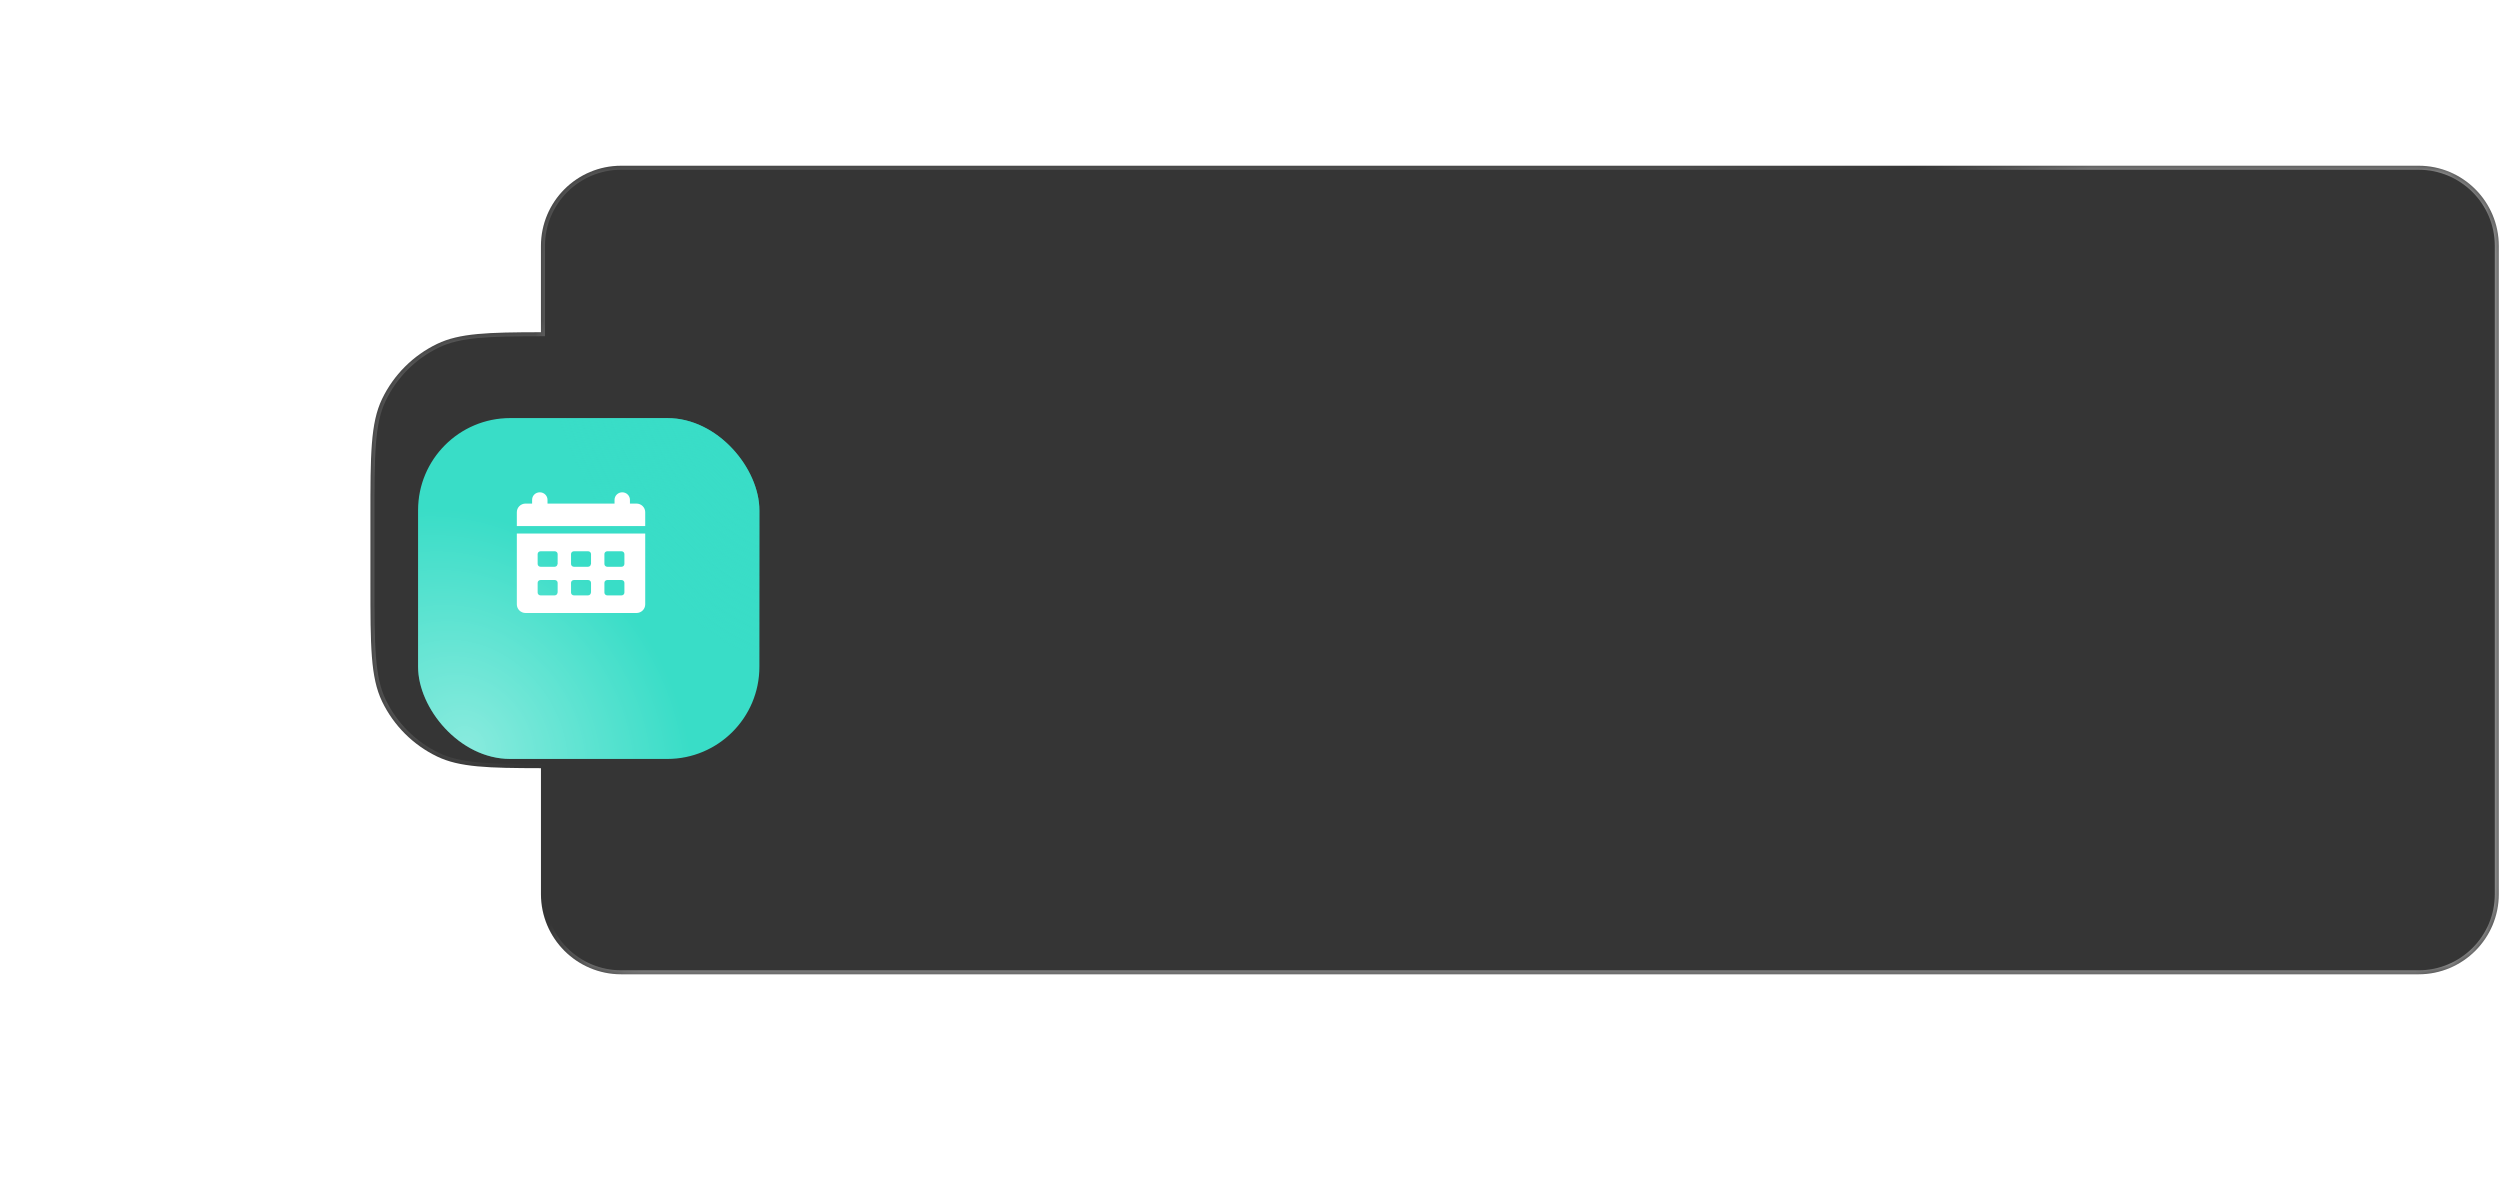
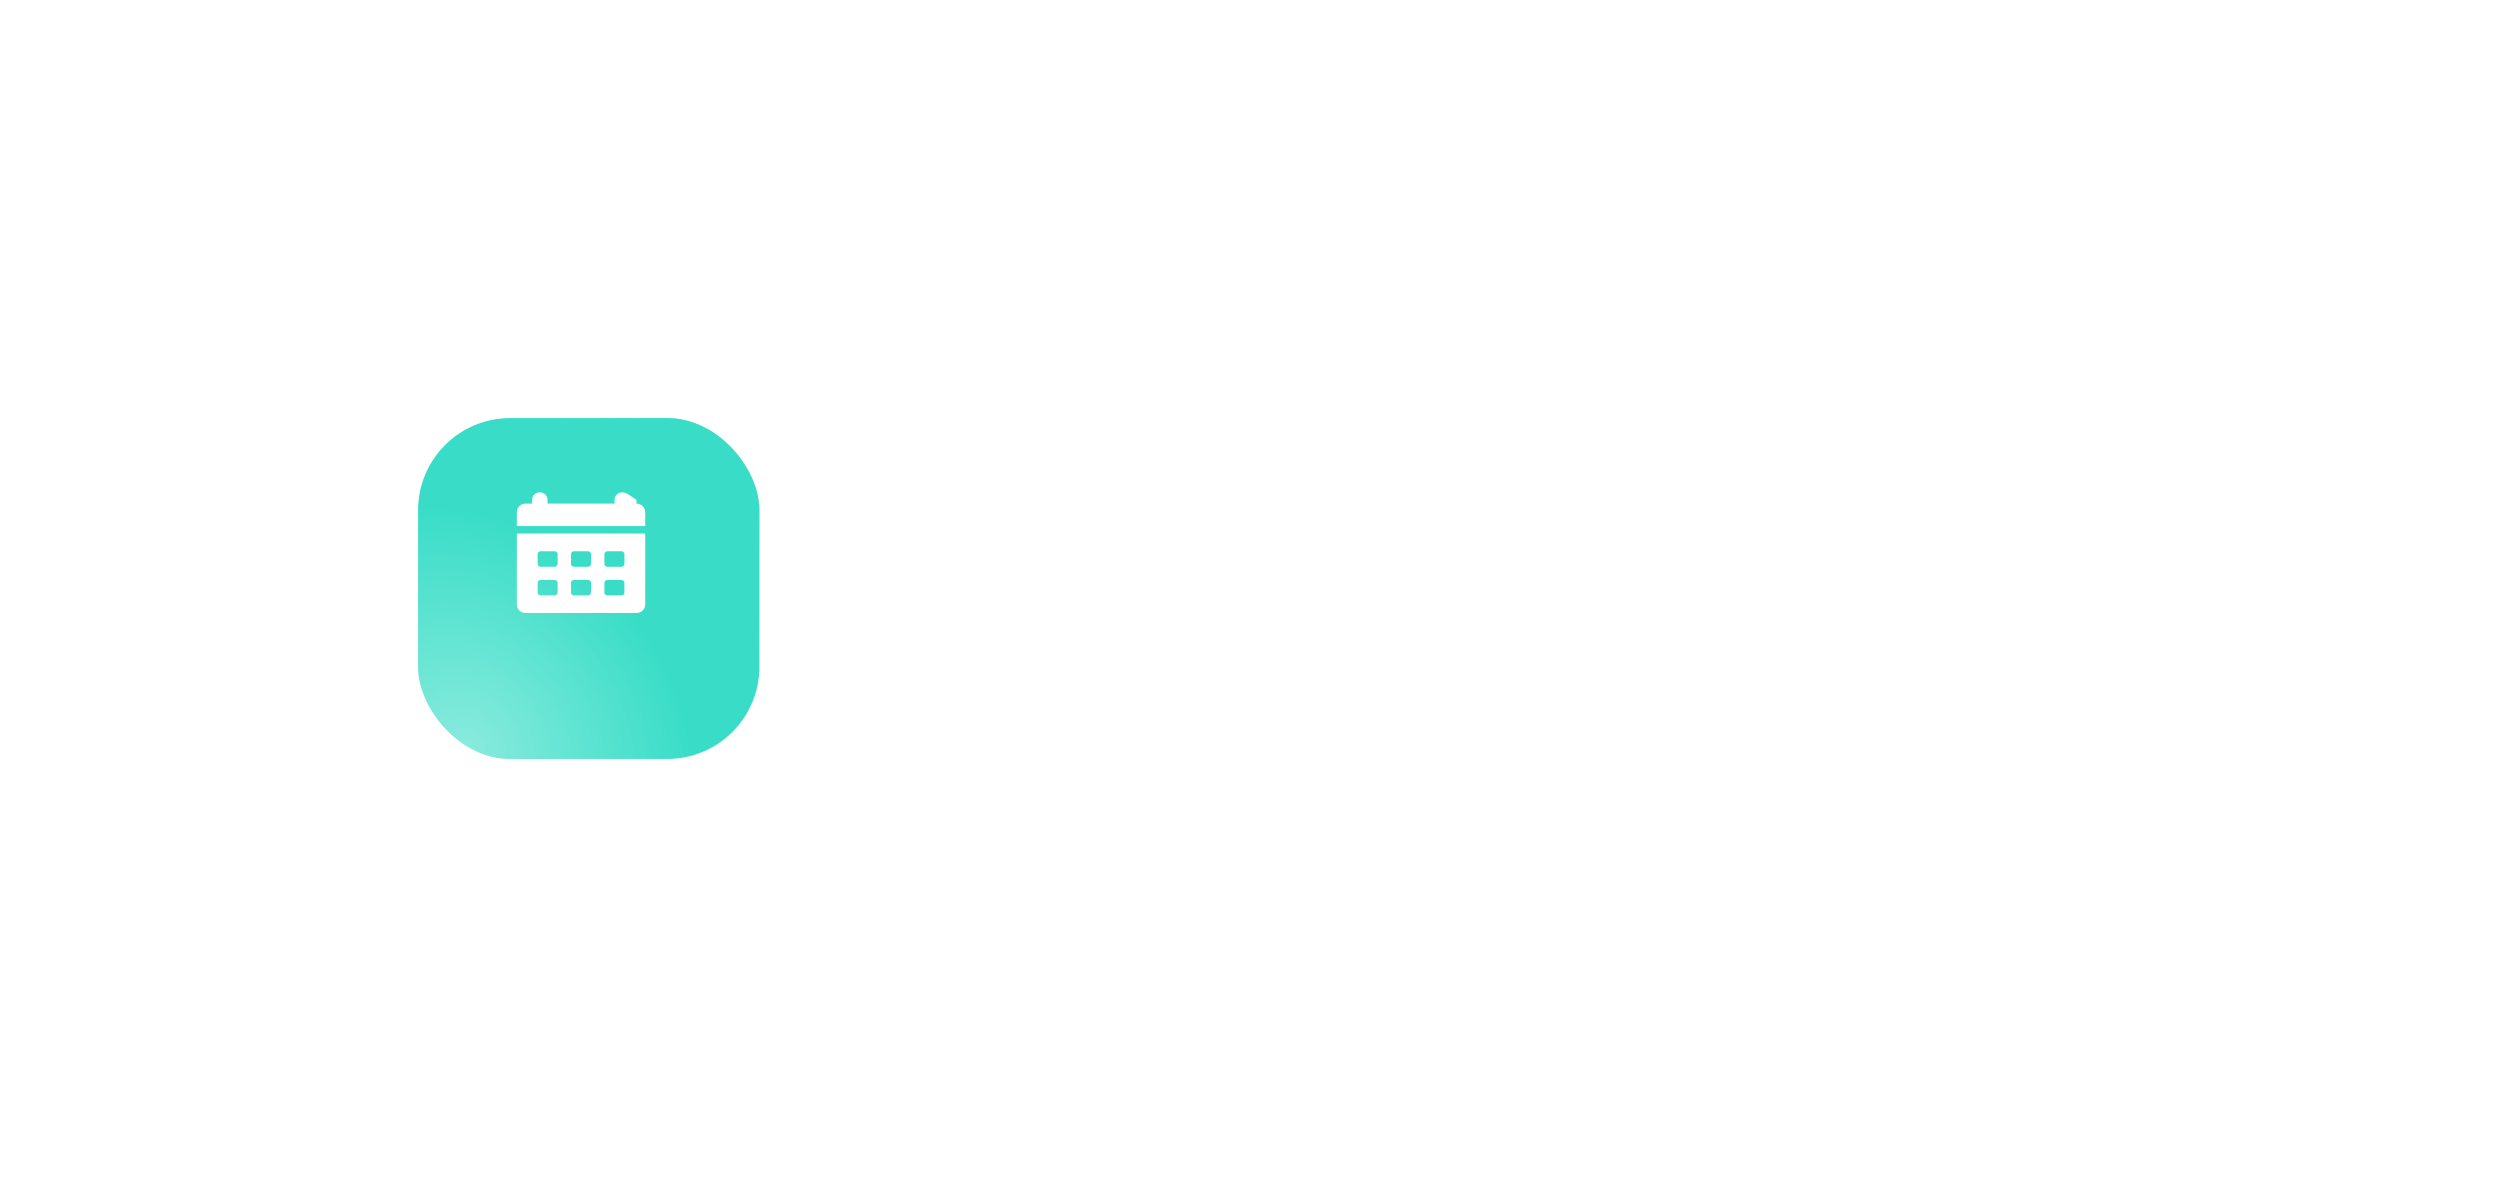
<svg xmlns="http://www.w3.org/2000/svg" width="222" height="105" viewBox="0 0 222 105" fill="none">
  <mask id="path-1-inside-1_3_129" fill="white">
    <path d="M214.772 14.717C218.706 14.717 221.895 17.907 221.895 21.84V79.396C221.895 83.33 218.706 86.518 214.772 86.518H55.159C51.225 86.518 48.036 83.33 48.036 79.396V68.214C43.312 68.208 40.796 68.132 38.818 67.179C36.683 66.151 34.96 64.429 33.931 62.294C32.895 60.141 32.895 57.351 32.895 51.772V45.944C32.895 40.365 32.895 37.575 33.931 35.422C34.96 33.287 36.683 31.565 38.818 30.537C40.796 29.584 43.312 29.507 48.036 29.5V21.84C48.036 17.907 51.225 14.717 55.159 14.717H214.772Z" />
  </mask>
-   <path d="M214.772 14.717C218.706 14.717 221.895 17.907 221.895 21.84V79.396C221.895 83.33 218.706 86.518 214.772 86.518H55.159C51.225 86.518 48.036 83.33 48.036 79.396V68.214C43.312 68.208 40.796 68.132 38.818 67.179C36.683 66.151 34.96 64.429 33.931 62.294C32.895 60.141 32.895 57.351 32.895 51.772V45.944C32.895 40.365 32.895 37.575 33.931 35.422C34.96 33.287 36.683 31.565 38.818 30.537C40.796 29.584 43.312 29.507 48.036 29.5V21.84C48.036 17.907 51.225 14.717 55.159 14.717H214.772Z" fill="#353535" />
  <path d="M221.895 79.396L222.251 79.396V79.396H221.895ZM48.036 79.396H47.68V79.396L48.036 79.396ZM48.036 68.214H48.392V67.859L48.036 67.858L48.036 68.214ZM38.818 67.179L38.664 67.5L38.664 67.5L38.818 67.179ZM33.931 62.294L33.611 62.448L33.611 62.448L33.931 62.294ZM32.895 51.772H32.539H32.895ZM32.895 45.944H32.539H32.895ZM33.931 35.422L33.611 35.268L33.611 35.268L33.931 35.422ZM38.818 30.537L38.664 30.216L38.664 30.216L38.818 30.537ZM48.036 29.5L48.036 29.857L48.392 29.856V29.5H48.036ZM214.772 14.717V15.073C218.509 15.073 221.539 18.103 221.539 21.84H221.895H222.251C222.251 17.71 218.903 14.361 214.772 14.361V14.717ZM221.895 21.84H221.539V79.396H221.895H222.251V21.84H221.895ZM221.895 79.396L221.539 79.396C221.539 83.133 218.509 86.162 214.772 86.162V86.518V86.874C218.903 86.874 222.251 83.526 222.251 79.396L221.895 79.396ZM214.772 86.518V86.162H55.159V86.518V86.874H214.772V86.518ZM55.159 86.518V86.162C51.422 86.162 48.392 83.133 48.392 79.396L48.036 79.396L47.68 79.396C47.68 83.526 51.029 86.874 55.159 86.874V86.518ZM48.036 79.396H48.392V68.214H48.036H47.68V79.396H48.036ZM48.036 68.214L48.036 67.858C43.284 67.852 40.861 67.768 38.973 66.858L38.818 67.179L38.664 67.5C40.73 68.495 43.34 68.564 48.035 68.571L48.036 68.214ZM38.818 67.179L38.973 66.858C36.91 65.865 35.246 64.201 34.252 62.139L33.931 62.294L33.611 62.448C34.674 64.656 36.456 66.437 38.664 67.5L38.818 67.179ZM33.931 62.294L34.252 62.139C33.761 61.119 33.508 59.933 33.38 58.29C33.252 56.644 33.251 54.567 33.251 51.772H32.895H32.539C32.539 54.556 32.539 56.665 32.669 58.346C32.801 60.031 33.065 61.316 33.611 62.448L33.931 62.294ZM32.895 51.772H33.251V45.944H32.895H32.539V51.772H32.895ZM32.895 45.944H33.251C33.251 43.149 33.252 41.072 33.38 39.426C33.508 37.782 33.761 36.597 34.252 35.577L33.931 35.422L33.611 35.268C33.065 36.4 32.801 37.685 32.669 39.37C32.539 41.051 32.539 43.16 32.539 45.944H32.895ZM33.931 35.422L34.252 35.577C35.246 33.515 36.91 31.851 38.973 30.858L38.818 30.537L38.664 30.216C36.456 31.279 34.674 33.06 33.611 35.268L33.931 35.422ZM38.818 30.537L38.973 30.858C40.861 29.948 43.284 29.863 48.036 29.857L48.036 29.5L48.035 29.144C43.34 29.151 40.73 29.221 38.664 30.216L38.818 30.537ZM48.036 29.5H48.392V21.84H48.036H47.68V29.5H48.036ZM48.036 21.84H48.392C48.392 18.103 51.422 15.073 55.159 15.073V14.717V14.361C51.028 14.361 47.68 17.71 47.68 21.84H48.036ZM55.159 14.717V15.073H214.772V14.717V14.361H55.159V14.717Z" fill="url(#paint0_linear_3_129)" fill-opacity="0.5" mask="url(#path-1-inside-1_3_129)" />
  <path d="M221.895 79.396L222.251 79.396V79.396H221.895ZM48.036 79.396H47.68V79.396L48.036 79.396ZM48.036 68.214H48.392V67.859L48.036 67.858L48.036 68.214ZM38.818 67.179L38.664 67.5L38.664 67.5L38.818 67.179ZM33.931 62.294L33.611 62.448L33.611 62.448L33.931 62.294ZM32.895 51.772H32.539H32.895ZM32.895 45.944H32.539H32.895ZM33.931 35.422L33.611 35.268L33.611 35.268L33.931 35.422ZM38.818 30.537L38.664 30.216L38.664 30.216L38.818 30.537ZM48.036 29.5L48.036 29.857L48.392 29.856V29.5H48.036ZM214.772 14.717V15.073C218.509 15.073 221.539 18.103 221.539 21.84H221.895H222.251C222.251 17.71 218.903 14.361 214.772 14.361V14.717ZM221.895 21.84H221.539V79.396H221.895H222.251V21.84H221.895ZM221.895 79.396L221.539 79.396C221.539 83.133 218.509 86.162 214.772 86.162V86.518V86.874C218.903 86.874 222.251 83.526 222.251 79.396L221.895 79.396ZM214.772 86.518V86.162H55.159V86.518V86.874H214.772V86.518ZM55.159 86.518V86.162C51.422 86.162 48.392 83.133 48.392 79.396L48.036 79.396L47.68 79.396C47.68 83.526 51.029 86.874 55.159 86.874V86.518ZM48.036 79.396H48.392V68.214H48.036H47.68V79.396H48.036ZM48.036 68.214L48.036 67.858C43.284 67.852 40.861 67.768 38.973 66.858L38.818 67.179L38.664 67.5C40.73 68.495 43.34 68.564 48.035 68.571L48.036 68.214ZM38.818 67.179L38.973 66.858C36.91 65.865 35.246 64.201 34.252 62.139L33.931 62.294L33.611 62.448C34.674 64.656 36.456 66.437 38.664 67.5L38.818 67.179ZM33.931 62.294L34.252 62.139C33.761 61.119 33.508 59.933 33.38 58.29C33.252 56.644 33.251 54.567 33.251 51.772H32.895H32.539C32.539 54.556 32.539 56.665 32.669 58.346C32.801 60.031 33.065 61.316 33.611 62.448L33.931 62.294ZM32.895 51.772H33.251V45.944H32.895H32.539V51.772H32.895ZM32.895 45.944H33.251C33.251 43.149 33.252 41.072 33.38 39.426C33.508 37.782 33.761 36.597 34.252 35.577L33.931 35.422L33.611 35.268C33.065 36.4 32.801 37.685 32.669 39.37C32.539 41.051 32.539 43.16 32.539 45.944H32.895ZM33.931 35.422L34.252 35.577C35.246 33.515 36.91 31.851 38.973 30.858L38.818 30.537L38.664 30.216C36.456 31.279 34.674 33.06 33.611 35.268L33.931 35.422ZM38.818 30.537L38.973 30.858C40.861 29.948 43.284 29.863 48.036 29.857L48.036 29.5L48.035 29.144C43.34 29.151 40.73 29.221 38.664 30.216L38.818 30.537ZM48.036 29.5H48.392V21.84H48.036H47.68V29.5H48.036ZM48.036 21.84H48.392C48.392 18.103 51.422 15.073 55.159 15.073V14.717V14.361C51.028 14.361 47.68 17.71 47.68 21.84H48.036ZM55.159 14.717V15.073H214.772V14.717V14.361H55.159V14.717Z" fill="url(#paint1_linear_3_129)" fill-opacity="0.2" mask="url(#path-1-inside-1_3_129)" />
  <g filter="url(#filter0_d_3_129)">
    <rect x="37.125" y="33.724" width="30.309" height="30.269" rx="8.181" fill="#39DDC7" />
    <rect x="37.125" y="33.724" width="30.309" height="30.269" rx="8.181" fill="url(#paint2_radial_3_129)" fill-opacity="0.9" />
    <rect x="37.125" y="33.724" width="30.309" height="30.269" rx="8.181" fill="url(#paint3_radial_3_129)" fill-opacity="0.4" />
  </g>
  <path d="M45.895 47.376V53.67C45.895 54.094 46.243 54.435 46.675 54.435H56.515C56.947 54.435 57.295 54.094 57.295 53.67V47.376H45.895ZM49.507 52.623C49.507 52.753 49.399 52.87 49.255 52.87H47.995C47.863 52.87 47.743 52.764 47.743 52.623V51.753C47.743 51.623 47.851 51.506 47.995 51.506H49.267C49.399 51.506 49.519 51.611 49.519 51.753V52.623H49.507ZM49.507 50.082C49.507 50.212 49.399 50.329 49.255 50.329H47.995C47.863 50.329 47.743 50.223 47.743 50.082V49.2C47.743 49.07 47.851 48.953 47.995 48.953H49.267C49.399 48.953 49.519 49.059 49.519 49.2V50.082H49.507ZM52.471 52.623C52.471 52.753 52.363 52.87 52.219 52.87H50.959C50.827 52.87 50.707 52.764 50.707 52.623V51.753C50.707 51.623 50.815 51.506 50.959 51.506H52.231C52.363 51.506 52.483 51.611 52.483 51.753V52.623H52.471ZM52.471 50.082C52.471 50.212 52.363 50.329 52.219 50.329H50.959C50.827 50.329 50.707 50.223 50.707 50.082V49.2C50.707 49.07 50.815 48.953 50.959 48.953H52.231C52.363 48.953 52.483 49.059 52.483 49.2V50.082H52.471ZM55.447 52.623C55.447 52.753 55.339 52.87 55.195 52.87H53.923C53.791 52.87 53.671 52.764 53.671 52.623V51.753C53.671 51.623 53.779 51.506 53.923 51.506H55.195C55.327 51.506 55.447 51.611 55.447 51.753V52.623ZM55.447 50.082C55.447 50.212 55.339 50.329 55.195 50.329H53.923C53.791 50.329 53.671 50.223 53.671 50.082V49.2C53.671 49.07 53.779 48.953 53.923 48.953H55.195C55.327 48.953 55.447 49.059 55.447 49.2V50.082Z" fill="white" />
-   <path d="M57.295 45.482C57.295 45.059 56.947 44.717 56.515 44.717H55.939V44.388C55.939 44.023 55.639 43.717 55.255 43.717C54.883 43.717 54.571 44.011 54.571 44.388V44.717H48.619V44.388C48.619 44.023 48.319 43.717 47.935 43.717C47.551 43.717 47.251 44.011 47.251 44.388V44.717H46.675C46.243 44.717 45.895 45.059 45.895 45.482V46.717H57.295V45.482Z" fill="white" />
+   <path d="M57.295 45.482C57.295 45.059 56.947 44.717 56.515 44.717V44.388C55.939 44.023 55.639 43.717 55.255 43.717C54.883 43.717 54.571 44.011 54.571 44.388V44.717H48.619V44.388C48.619 44.023 48.319 43.717 47.935 43.717C47.551 43.717 47.251 44.011 47.251 44.388V44.717H46.675C46.243 44.717 45.895 45.059 45.895 45.482V46.717H57.295V45.482Z" fill="white" />
  <defs>
    <filter id="filter0_d_3_129" x="-5.34058e-05" y="-7.15256e-06" width="104.559" height="104.519" filterUnits="userSpaceOnUse" color-interpolation-filters="sRGB">
      <feFlood flood-opacity="0" result="BackgroundImageFix" />
      <feColorMatrix in="SourceAlpha" type="matrix" values="0 0 0 0 0 0 0 0 0 0 0 0 0 0 0 0 0 0 127 0" result="hardAlpha" />
      <feOffset dy="3.401" />
      <feGaussianBlur stdDeviation="18.562" />
      <feComposite in2="hardAlpha" operator="out" />
      <feColorMatrix type="matrix" values="0 0 0 0 0 0 0 0 0 0.831 0 0 0 0 1 0 0 0 0.6 0" />
      <feBlend mode="normal" in2="BackgroundImageFix" result="effect1_dropShadow_3_129" />
      <feBlend mode="normal" in="SourceGraphic" in2="effect1_dropShadow_3_129" result="shape" />
    </filter>
    <linearGradient id="paint0_linear_3_129" x1="175.603" y1="20.436" x2="171.92" y2="13.795" gradientUnits="userSpaceOnUse">
      <stop stop-color="white" />
      <stop offset="1" stop-color="white" stop-opacity="0" />
    </linearGradient>
    <linearGradient id="paint1_linear_3_129" x1="148.227" y1="15.029" x2="151.863" y2="23.465" gradientUnits="userSpaceOnUse">
      <stop stop-color="white" />
      <stop offset="1" stop-color="white" stop-opacity="0" />
    </linearGradient>
    <radialGradient id="paint2_radial_3_129" cx="0" cy="0" r="1" gradientTransform="matrix(-11.167 16.132 -16.449 -20.941 67.434 30.204)" gradientUnits="userSpaceOnUse">
      <stop stop-color="#39DDC7" />
      <stop offset="1" stop-color="#39DDC7" stop-opacity="0" />
    </radialGradient>
    <radialGradient id="paint3_radial_3_129" cx="0" cy="0" r="1" gradientTransform="matrix(-4.36 19.531 -19.557 -8.02 41.485 62.84)" gradientUnits="userSpaceOnUse">
      <stop stop-color="white" />
      <stop offset="1" stop-color="white" stop-opacity="0" />
    </radialGradient>
  </defs>
</svg>